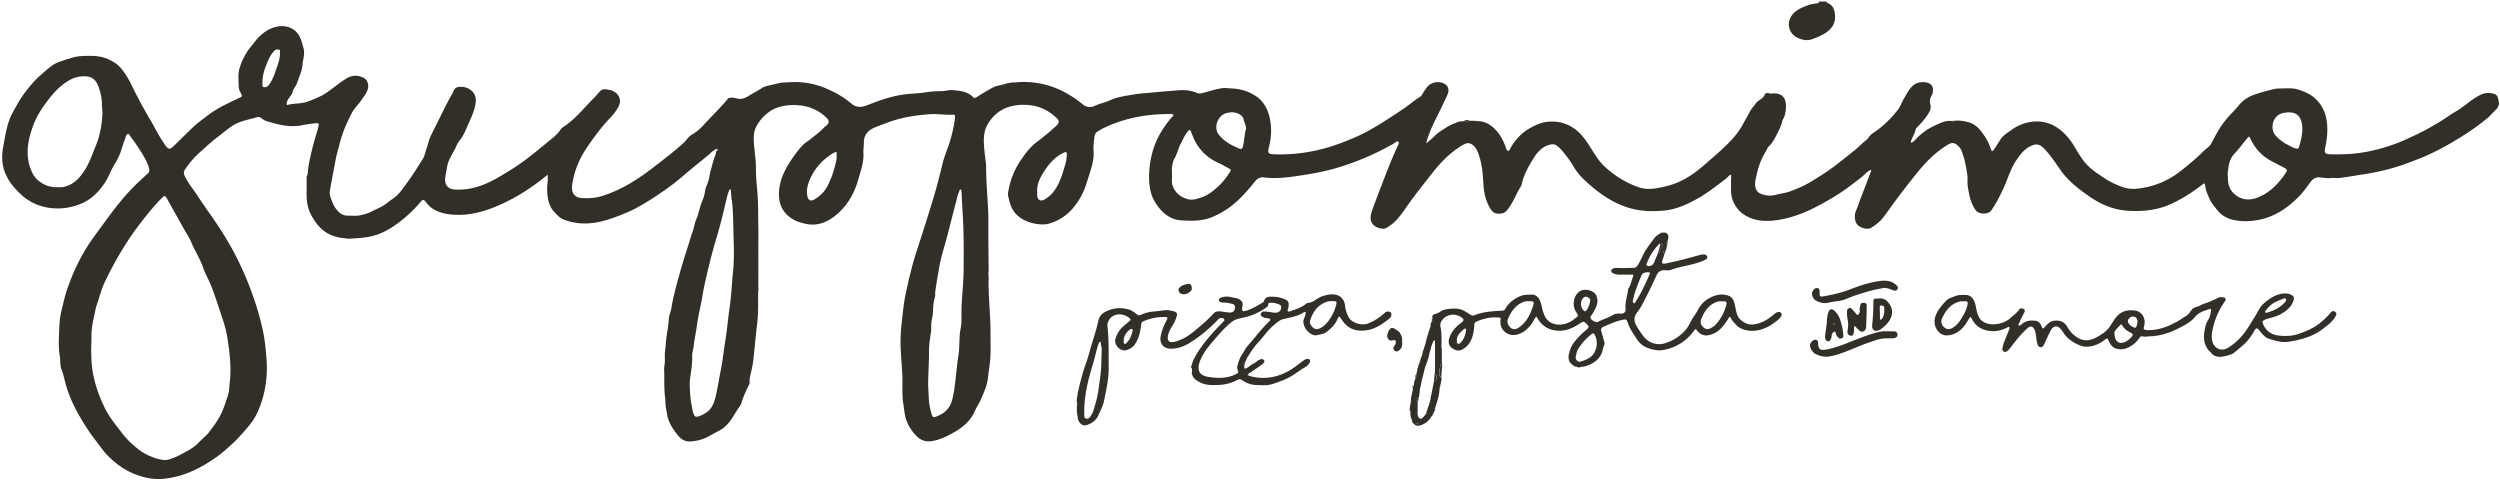
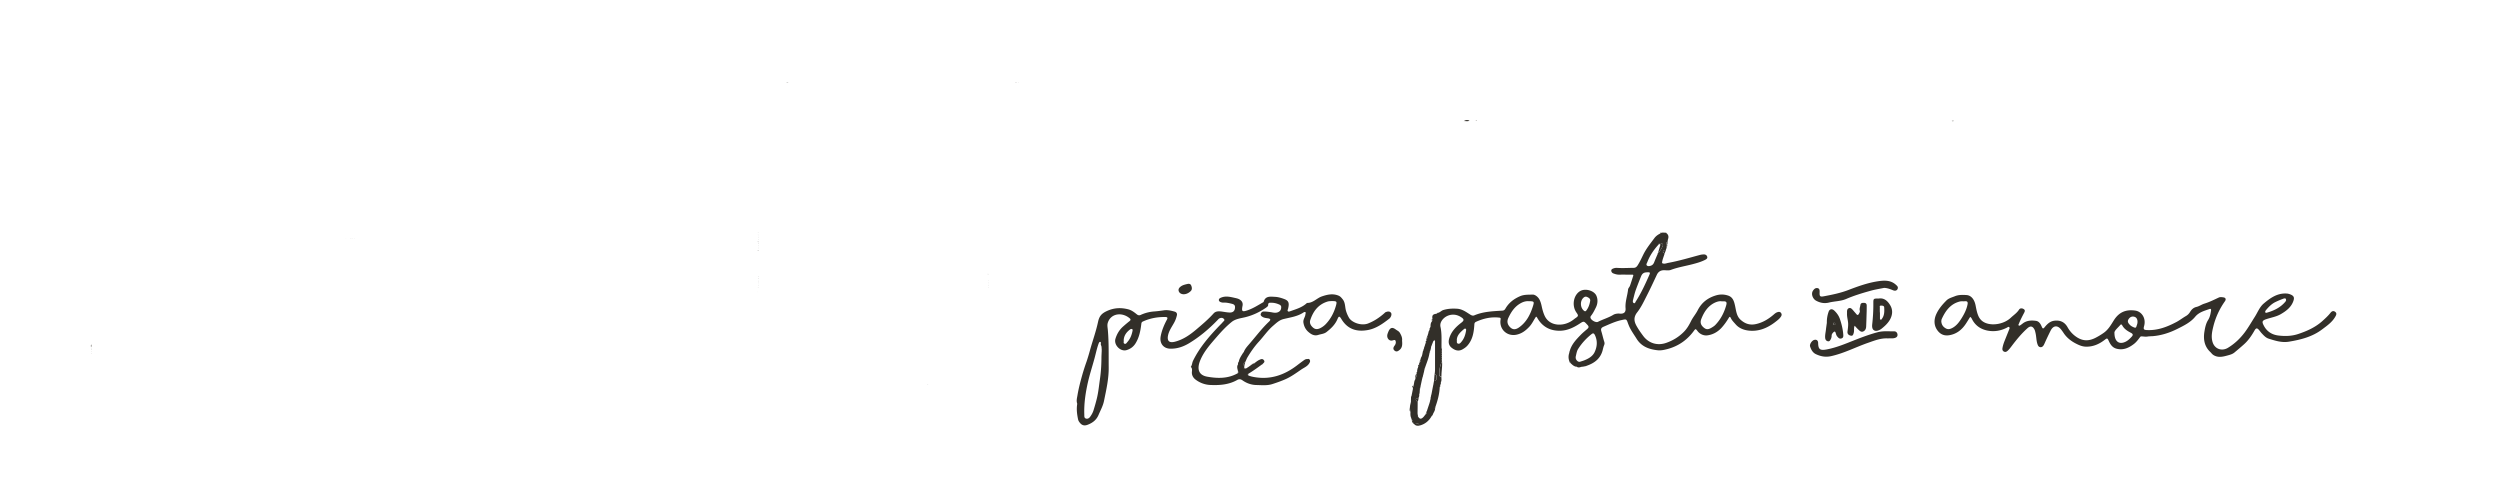
<svg xmlns="http://www.w3.org/2000/svg" width="419" height="81" fill="none">
-   <path fill="#322F29" d="M306.08.27c.05.12.14.2.26.24.93.39 1.14 1.19 1.21 2.07.11 1.34-.56 2.27-1.62 2.96-.66.43-1.39.71-2.13 1-.95.37-1.86.12-2.58-.23-1.45-.71-1.94-2.59-.72-3.97.72-.8 1.65-1.13 2.57-1.48.46-.18 1.01-.22 1.51-.31.19-.03.29-.1.29-.29h1.19l.02.01zm21.391 19.98c.81-.11 1.63.02 2.38.21.83.22 1.59.76 2.14 1.49.66.86 1.269 1.75 1.59 2.81.06.2.17.39.26.58.22-.05.3-.21.4-.36.36-.55.71-1.1 1.07-1.65.48-.72 1.23-1.13 1.91-1.62.88-.64 1.91-1.05 2.96-1.25.97-.18 2.01-.14 3 .17.76.23 1.44.61 2.06 1.09.99.78 1.79 1.75 2.42 2.82.48.81.96 1.61 1.52 2.37.96 1.3 2.29 2.13 3.6 3 .48.32.98.6 1.5.84.64.29 1.28.57 1.97.75 1.06.28 2.12.13 3.16-.06 2.25-.42 4.25-1.36 6.06-2.77 1.37-1.07 2.7-2.19 3.93-3.42.39-.38.9-.64 1.169-1.14.351-.64.691-1.29 1.041-1.92.39-.69.83-1.33 1.32-1.96.69-.89 1.53-1.63 2.23-2.5a5.627 5.627 0 0 1 2.54-1.82c1.119-.41 2.27-.7 3.42-.98.45-.11.97-.1 1.46-.11.85-.02 1.75-.07 2.53.17 1.03.32 2.07.75 2.91 1.52 1.34 1.23 1.91 2.77 2.02 4.53.07 1.21-.05 2.4-.31 3.58-.23 1.04-.08 1.22.98 1.24 1.59.03 3.17-.01 4.76-.23 2.37-.33 4.64-.98 6.849-1.86.671-.27 1.34-.6 2-.9.81-.37 1.611-.76 2.391-1.19 1.079-.6 2.16-1.2 3.19-1.91.56-.39 1.16-.78 1.77-1.13.73-.42 1.4-.96 2.08-1.48.7-.53 1.43-1.03 2.23-1.37.69-.3 1.47-.26 2.17 0 .51.19.54.81.64 1.27.12.55-.13 1.02-.56 1.41-.46.42-.84.92-1.33 1.32-1.32 1.08-2.7 2.07-4.14 2.98-2.39 1.51-4.86 2.87-7.5 3.9-.83.32-1.67.64-2.51.94-2.06.72-4.18 1.21-6.34 1.56-1.41.23-2.82.46-4.24.65-.5.07-1.01-.04-1.51.02-.63.08-1.24-.06-1.86-.11-.75-.07-1.24.31-1.63.86-.6.84-1.21 1.68-1.93 2.4-1.9 1.91-4.081 3.39-6.801 3.88-1.42.26-2.879.29-4.269-.05-1-.24-1.94-.81-2.62-1.68-.45-.57-.921-1.13-1.22-1.79-.33-.72-.641-1.45-.75-2.25-.02-.12-.07-.29-.16-.34-.11-.06-.19.1-.29.17-1.81 1.37-3.691 2.62-5.811 3.48-1.85.75-3.749.98-5.719.95-1.03-.02-2.05-.11-3.031-.36a12.27 12.27 0 0 1-2.779-1.09c-1.03-.54-1.97-1.21-2.89-1.9-1.11-.83-2.15-1.74-3.03-2.81-.45-.55-.84-1.15-1.25-1.74-.69-.98-1.39-1.96-2.28-2.79-.52-.48-1.04-.56-1.69-.32-1.25.46-1.98 1.44-2.7 2.49-1.05 1.54-1.49 3.32-2.28 4.97-.56 1.19-1.16 2.35-1.92 3.44-.51.72-2.1.74-2.65-.05-.83-1.19-1.06-2.5-1.29-3.85-.12-.69 0-1.4-.1-2.08-.16-1.13-.35-2.27-.73-3.36-.16-.48-.301-.95-.661-1.32-.79-.79-1.149-.78-2.039-.23-2.16 1.33-3.84 3.17-5.41 5.14a148.53 148.53 0 0 0-3.42 4.46c-.601.81-1.18 1.64-1.79 2.45-.55.73-1.27 1.27-2.04 1.76-.74.47-2.28-.08-2.59-.94-.26-.74-.19-1.39.09-2.05.38-.88.65-1.79 1-2.67.48-1.2.93-2.41 1.39-3.61.05-.13.07-.27.12-.46-.6.22-.97.67-1.39 1.04-.63.55-1.31 1.02-1.97 1.53-1.93 1.48-4.02 2.71-6.19 3.81-1.86.94-3.82 1.66-5.86 2.01-2.07.35-4.161.33-6.031-.93-.71-.48-1.179-1.11-1.579-1.87-.57-1.1-.5-2.26-.49-3.42 0-.44.05-.87 0-1.35-.4.13-.58.5-.87.71-1.55 1.17-3.07 2.38-4.77 3.33-1.77.98-3.61 1.82-5.64 2-1.63.15-3.271.13-4.89-.22-1.53-.33-2.94-.93-4.28-1.73-1.17-.69-2.25-1.52-3.27-2.41-1.01-.88-1.97-1.82-2.66-3.01-.56-.97-1.26-1.87-1.98-2.74-.23-.28-.51-.51-.79-.74-.33-.27-.68-.32-1.11-.22-1.28.28-2.1 1.13-2.76 2.18-.89 1.4-1.7 2.84-2.07 4.49-.07.31-.29.59-.45.87-.55 1-.99 2.06-1.65 3-.33.47-.67.95-1.33 1.02-1.05.11-1.51-.12-2.11-1.34-.53-1.06-.78-2.23-.86-3.43-.11-1.84-.22-3.67-.91-5.42-.18-.46-.401-.89-.781-1.22-.6-.51-1.099-.47-1.769-.08-2.08 1.21-3.72 2.91-5.17 4.77-1.3 1.67-2.64 3.32-3.87 5.05-.71.99-1.37 2.02-2.22 2.9-.44.45-.95.81-1.49 1.14-.22.13-.45.2-.7.17-1.41-.13-2.3-1.04-1.92-2.47.2-.75.48-1.47.75-2.19.61-1.61 1.22-3.22 1.85-4.82a78.2 78.2 0 0 1 1.83-4.34c.11-.24.33-.57.13-.76-.22-.2-.461.12-.66.24-3.021 1.76-6.21 3.11-9.55 4.12-2.26.68-4.58 1.07-6.9 1.41-1.79.26-3.61.45-5.431.21-.679-.09-1.139.24-1.529.73-.95 1.2-1.96 2.35-3.09 3.37-1.15 1.04-2.441 1.85-3.87 2.48-1.75.77-3.571.74-5.38.62-1.75-.12-3.05-1.14-4.04-2.56-.45-.64-.81-1.31-1.01-2.07-.34-1.29-.37-2.61-.26-3.92.17-1.95.65-3.82 1.57-5.57a16.78 16.78 0 0 1 2.22-3.2c.09-.11.28-.21.21-.37-.07-.16-.27-.12-.42-.12-4.03-.05-7.89.66-11.51 2.47-.24.12-.46.29-.7.42-.6.31-.58.89-.64 1.42-.07.61-.14 1.24-.09 1.85.11 1.47-.35 2.82-.78 4.18-.34 1.07-.64 2.14-1.16 3.14-1.19 2.32-2.88 4.09-5.47 4.86-.66.2-1.34.18-2 .09-.83-.11-1.67-.36-2.38-.75-.81-.45-1.52-1.12-1.94-2.01-.3-.64-.44-1.32-.6-2-.07-.3.02-.62.08-.94.34-1.74.96-3.36 1.94-4.83.79-1.18 1.61-2.33 2.79-3.21 1.15-.86 2.26-1.79 3.32-2.77.44-.41.49-.79.05-1.22-1.26-1.22-2.74-1.99-4.52-2.19-1.26-.14-2.49-.05-3.68.34-1.46.49-2.54 1.46-3.35 2.77-.52.85-.68 1.75-.69 2.74-.01 1.26.18 2.48.33 3.72.03.23.06.45.05.68 0 2.44.22 4.86.34 7.29.08 1.57.02 3.14.04 4.71.01 1.75.03 3.51.05 5.26 0 .24-.03.48-.04.73v.17c.03.33.07.66.02.99-.02.02-.02.05 0 .07v.3c-.03.02-.03.05 0 .07 0 .1 0 .19.01.29l-.02.02c0 .02.02.04.02.06v.28s-.03.02-.02.02c0 .02.02.04.03.06.01.47.02.94.04 1.42.08 1.55.18 3.1.25 4.65.03.64.01 1.28.02 1.92 0 1.16.04 2.32-.01 3.48-.04.92-.18 1.83-.31 2.75-.09.64-.13 1.29-.3 1.92-.24.92-.65 1.77-1.01 2.64-.28.66-.71 1.25-.99 1.9-.93 2.14-2.75 3.25-4.72 4.22-.85.42-1.71.74-2.68.85-1.2.14-2.01-.4-2.73-1.24-.68-.8-1.21-1.69-1.48-2.7-.2-.75-.25-1.53-.38-2.3-.25-1.5-.11-3.02-.16-4.53-.07-2.1-.34-4.18-.31-6.28.02-1.24.15-2.46.29-3.68.15-1.29.28-2.59.55-3.86.51-2.39 1.05-4.78 1.81-7.11 1.02-3.15 2.03-6.29 2.98-9.46.54-1.8.98-3.63 1.43-5.45.32-1.26.86-2.47 1.24-3.72.39-1.31.71-2.64.83-4.01.02-.27-.01-.4-.32-.39-1.3.07-2.59-.17-3.89-.08-2.12.15-4.2.45-6.23 1.1-.93.3-1.83.67-2.74 1.01-1.28.49-2.12 1.24-2.1 2.74 0 .52-.1 1.05-.07 1.58.1 1.61-.46 3.09-.89 4.59-.61 2.13-1.65 4.03-3.29 5.52-1.53 1.4-3.32 2.31-5.51 1.83-.83-.18-1.66-.43-2.38-.92-1.72-1.15-2.25-2.81-2.05-4.8.23-2.22 1.32-4.04 2.59-5.79.42-.58.85-1.15 1.35-1.66.41-.42.93-.72 1.39-1.09.75-.6 1.54-1.16 2.19-1.88.1-.11.22-.19.34-.28.52-.42.57-.88.1-1.33-1.26-1.22-2.75-1.91-4.51-2.1a9.21 9.21 0 0 0-3.47.28c-.62.17-1.18.47-1.7.84-.96.68-1.69 1.57-2.21 2.63-.28.57-.33 1.16-.33 1.78 0 .91.11 1.8.21 2.7.08.7.16 1.42.15 2.13 0 1.25.09 2.49.21 3.73.13 1.38.17 2.76.17 4.14 0 1.04.03 2.07.04 3.11l-.02.02c0 .02.01.04.02.05v.29l-.02.02c0 .02.01.04.02.05v.29l-.02.02c0 .02.01.04.02.06v.28l-.02.02c0 .02.02.04.02.06v.28c-.07.06-.07.12 0 .17v.19l-.03.02c0 .02.02.04.02.06v.28s-.03.02-.02.02c0 .02.02.04.02.06v.28s-.03.02-.02.02c0 .02.02.04.02.06v.28c-.07.06-.07.12 0 .17v4.21l-.03.02c0 .02.02.04.03.06v.28l-.03.02c0 .02.01.04.02.06v.28s-.02.02-.02.03c0 .02.02.04.03.06l.02.02v.04l-.03.22-.02.02c0 .02.01.04.02.06v.29l-.02.02c0 .02.01.04.02.06v.29l-.02.02c0 .02.01.04.02.06.03.22.04.44-.01.66 0 .05-.01.09-.02.14-.01 1.69.05 3.38-.14 5.06-.18 1.58-.35 3.17-.5 4.76-.11 1.15-.23 2.3-.51 3.44-.14.58-.32 1.18-.27 1.82.02.31-.25.65-.39.98-.36.83-.75 1.64-.99 2.52-.08.28-.28.52-.44.76-.64.93-1.15 1.97-1.92 2.8-.4.44-.9.83-1.43 1.1-.62.32-1.23.66-1.84.99-.89.47-1.84.7-2.82.78-.91.07-1.61-.29-2.19-1.02-.72-.9-1.36-1.83-1.69-2.94-.14-.48-.18-1-.29-1.5-.15-.67-.09-1.35-.18-2.02-.19-1.46-.09-2.95-.15-4.42-.03-.54.11-1.03.12-1.55.01-.56-.04-1.13.03-1.69.14-1.11.18-2.23.39-3.34.14-.71.18-1.46.26-2.19.07-.63.36-1.23.45-1.86.15-1.05.42-2.07.67-3.09.19-.79.43-1.58.64-2.36.38-1.41.81-2.8 1.26-4.18.32-.99.59-2 .95-2.98.25-.69.32-1.42.61-2.08.42-.97.56-2.02.98-3 .24-.56.42-1.15.5-1.77.05-.4.22-.8.38-1.18.33-.78.37-1.63.61-2.43.25-.83.41-1.7.79-2.5.1-.2-.04-.48.23-.64.05-.03.11-.16.04-.25-.1-.12-.19 0-.28.04-.49.21-.83.63-1.22.95-1.45 1.19-2.91 2.36-4.33 3.58-1.7 1.46-3.53 2.73-5.41 3.92-1.3.82-2.62 1.6-4.05 2.19-1.61.66-3.22 1.29-4.96 1.6-1.94.35-3.79.19-5.6-.52-.54-.21-.95-.71-1.38-1.13-.79-.78-1.1-1.79-1.22-2.83-.09-.7-.1-1.44 0-2.16.06-.43.05-.87.02-1.36-2.89 2.38-5.96 4.32-9.4 5.62-1.86.71-3.81 1.16-5.82 1.11-1.41-.03-2.8-.25-4.03-1.02-.47-.3-.84-.69-1.18-1.14-.32-.43-.51-.43-.85-.03-1.2 1.42-2.55 2.68-4.06 3.76-1.42 1.03-2.97 1.83-4.73 2.13-.72.12-1.45.21-2.18.24h-.07l-.39.03c-.03-.02-.05-.02-.07.01h-.28c-.22.03-.44.04-.66-.02-.04 0-.08-.01-.12-.02-1.33-.09-2.57-.42-3.65-1.24-.86-.65-1.46-1.48-2-2.4-.76-1.29-.95-2.67-.92-4.12.02-.82.01-1.64 0-2.46 0-.25.18-.41.19-.64.09-1.47.47-2.88.8-4.31.28-1.22.72-2.39 1-3.6.1-.42.03-.58-.4-.53-.82.09-1.64.19-2.46.37-.38.08-.85.1-1.28.12-1.56.06-3-.4-4.46-.79-.35-.09-.67-.32-.96-.54-.25-.19-.51-.23-.77-.15-1.43.42-2.93.64-4.2 1.5-.87.59-1.66 1.29-2.5 1.91-.65.49-1.25 1.03-1.85 1.57-.94.85-1.92 1.67-2.69 2.69-.29.39-.6.76-.85 1.18-.18.3-.17.58-.03.9.58 1.29 1.51 2.35 2.27 3.53 1.15 1.79 2.44 3.48 3.6 5.27 1.28 1.98 2.45 4.01 3.45 6.14a54.19 54.19 0 0 1 3.27 8.81c.45 1.65.81 3.33.98 5.04.16 1.56.31 3.11.2 4.68-.08 1.07-.22 2.14-.48 3.18-.29 1.14-.66 2.25-1.18 3.31-.55 1.13-1.33 2.06-2.15 2.99-.63.7-1.25 1.4-1.95 2.03-.8.73-1.6 1.47-2.49 2.11-2.65 1.9-5.48 3.35-8.78 3.73-1.93.23-3.74-.17-5.48-.93-1.52-.66-2.83-1.65-3.99-2.79-.86-.85-1.54-1.89-2.29-2.85-1.11-1.44-2.07-2.99-2.94-4.57-.83-1.51-1.51-3.1-1.97-4.77-.22-.8-.37-1.63-.69-2.41-.21-.53-.19-1.17-.22-1.76-.01-.23-.06-.44-.09-.66-.2-1.31-.13-2.64-.08-3.95.04-1.15.1-2.33.38-3.43.33-1.3.59-2.62 1.06-3.89.4-1.09.8-2.17 1.29-3.22.9-1.9 1.93-3.73 3.19-5.42 2.06-2.78 4-5.65 6.44-8.13.81-.83 1.67-1.61 2.53-2.39.27-.24.25-.5.19-.78-.21-.97-.74-1.8-1.23-2.63-.61-1.02-1.31-1.98-2.01-2.93-.08-.11-.09-.33-.31-.26-.16.05-.26.19-.32.35-.27.78-.56 1.55-.79 2.33-.29.98-.8 1.85-1.31 2.72-.52.88-.84 1.86-1.41 2.72-1.02 1.55-2.26 2.82-4 3.56-3.3 1.39-7.26 1.02-9.96-1.42-1.05-.95-1.98-2.01-2.59-3.28-.75-1.56-.83-3.19-.51-4.89.25-1.33.44-2.67.85-3.95.17-.53.37-1.07.65-1.57.33-.62.67-1.24 1.02-1.84.35-.62.77-1.21 1.2-1.78.73-.97 1.5-1.9 2.42-2.7.74-.65 1.46-1.34 2.28-1.87.6-.39 1.34-.57 2.03-.83.24-.09.5-.12.74-.21 1.07-.41 2.2-.43 3.32-.43 1.07 0 2.14.13 3.11.57.77.36 1.51.8 2.09 1.49.69.81 1.23 1.7 1.69 2.64.97 2 2.01 3.96 3.15 5.87.9 1.52 1.65 3.13 2.71 4.55.39.52.68.58 1.16.13 1.13-1.08 2.22-2.19 3.35-3.26.81-.77 1.73-1.42 2.62-2.1 1.49-1.14 3.18-1.89 4.84-2.69.03-.01.05-.04.07-.05.82-.33.83-.34.4-1.11-.25-.45-.25-.92-.26-1.4-.02-.86-.1-1.73.16-2.57.41-1.33 1.02-2.55 1.92-3.63.45-.53.83-1.11 1.33-1.61.91-.9 1.95-1.56 3.23-1.76 1.28-.21 2.63.21 3.4 1.38.47.71.61 1.5.84 2.28.26.92-.08 1.77-.15 2.66-.09 1.11-.57 2.12-.93 3.15-.17.5-.6.94-.73 1.46-.19.73-.9 1.16-1.01 1.93-.03.24 0 .34.22.28 1.08-.29 2.24-.16 3.29-.55 1.14-.42 2.26-.85 3.28-1.56 1.08-.76 2.1-1.61 3.21-2.31.92-.57 1.98-.63 2.98-.06.54.31.81 1.06.63 1.78-.2.78-.74 1.38-1.18 2.03-.47.69-1.1 1.24-1.49 2-.86 1.65-1.61 3.34-2.06 5.15-.23.93-.52 1.85-.69 2.79-.31 1.72-.67 3.42-.95 5.14-.11.65.16 1.25.4 1.87.28.7.65 1.28 1.2 1.77.41.36.88.53 1.43.52.6-.01 1.22.07 1.8-.02.81-.13 1.6-.35 2.35-.76.54-.29 1.12-.52 1.67-.83.58-.33 1.03-.79 1.58-1.14 1.15-.73 1.83-1.85 2.61-2.9.9-1.2 1.65-2.49 2.47-3.74.38-.58.49-1.29.72-1.94.24-.67.36-1.38.68-2.03l1.62-3.27c.63-1.29 1.28-2.58 2-3.83.02-.04.05-.08.06-.12.19-.5.41-.95 1.06-1 .71-.06 1.33.08 1.9.49 1.01.71 1.01 1.73.78 2.75-.29 1.31-.93 2.51-1.46 3.74-.24.57-.51 1.15-.86 1.64-.29.41-.61.79-.8 1.25-.46 1.16-1.31 2.14-1.54 3.4-.11.61-.23 1.23-.33 1.84-.03.21-.03.43-.02.64.07.8.57 1.37 1.5 1.44 2.85.22 5.33-.79 7.7-2.19 1.43-.85 2.85-1.72 4.18-2.71 1.34-1 2.63-2.09 3.93-3.15.74-.61 1.52-1.18 2.05-2.01.12-.19.31-.34.5-.46 1.98-1.26 3.38-3.14 5.02-4.75.39-.38.72-.82 1.1-1.21.45-.47 1.04-.29 1.56-.21.28.04.58.18.86.35.8.48 1.12 1.42.74 2.27-.46 1.04-1.27 1.83-2.02 2.65-1.25 1.39-2.34 2.9-3.38 4.43-1.25 1.84-2.11 3.89-2.44 6.13-.15.99.07 1.71.76 2.09.25.14.52.2.79.21 1.21.07 2.41 0 3.58-.38 1.65-.54 3.21-1.28 4.69-2.15 1.73-1.03 3.33-2.25 4.92-3.49 1.32-1.03 2.63-2.05 3.87-3.17.51-.46.83-1.1 1.45-1.45.83-.46 1.51-1.1 2.13-1.79 1.28-1.4 2.66-2.71 3.86-4.17.13-.16.28-.2.47-.22.34-.04.69.03.99.11.83.25 1.51-.07 2.15-.46.7-.44 1.44-.81 2.14-1.27.55-.36 1.23-.42 1.87-.58.74-.19 1.47-.4 2.25-.35l.35-.03c1.53-.11 3.05.01 4.53.42 1.11.3 2.15.76 3.18 1.28 1.05.53 1.98 1.19 2.86 1.91 1.04.84 1.99.47 3.01.07 1.76-.68 3.52-1.29 5.41-1.59 1.38-.22 2.77-.2 4.13-.43.9-.15 1.8-.16 2.71-.19.56-.02 1.11-.22 1.67-.16 1.22.12 2.46.21 3.4 1.17.18.18.35.18.59.02.91-.57 1.82-1.14 2.77-1.64.61-.32 1.33-.36 1.98-.57.59-.19 1.18-.28 1.79-.27.08 0 .159-.02.24-.02.07 0 .15-.02.22-.03h.08c1.72-.1 3.4.1 5.05.6 1.42.42 2.72 1.08 3.96 1.87.58.37 1.14.77 1.66 1.22.65.55 1.36.63 2.11.27.77-.37 1.63-.51 2.4-.87 1.34-.63 2.8-.79 4.22-1.04.79-.14 1.59-.17 2.39-.25 1.62-.17 3.24-.28 4.86-.42 1.1-.09 2.14-.01 3.16.41.32.14.64.14.98.05 1.09-.29 2.18-.65 3.29-.82.47-.07 1.02.02 1.53.04 1.49.06 2.88.46 4.13 1.29 1.35.9 2.019 2.25 2.34 3.75.34 1.6.25 3.22-.16 4.81 0 .03-.02.06-.03.09-.18.9-.06 1.06.85 1.1 2.81.1 5.56-.21 8.29-.93 1.91-.51 3.74-1.22 5.53-2 1.59-.69 3.09-1.58 4.56-2.51 1.2-.75 2.39-1.53 3.56-2.33.84-.58 1.6-1.27 2.48-1.8.43-.26.58-.76.87-1.14.19-.25.35-.52.58-.75.74-.74 1.979-.78 2.709-.37.79.45.821 1.19.521 1.85a100.3 100.3 0 0 1-1.58 3.31c-.67 1.33-1.33 2.68-1.79 4.11-.04.13-.09.26-.13.39-.02.07-.011.15-.021.32.5-.44.981-.79 1.381-1.22.58-.62 1.33-1.01 2.02-1.47.58-.39 1.25-.6 1.89-.88.3-.13.67-.09 1-.13.31-.03.64.08.95-.07.35.02.71-.04 1.06.06h.21c1.22-.02 2.179.55 3 1.37.789.79 1.31 1.76 1.7 2.79.12.31.2.79.47.82.27.03.39-.46.56-.73.75-1.21 1.67-2.22 2.91-2.96.87-.51 1.79-.96 2.75-1.12a6.78 6.78 0 0 1 2.65.07c2.16.51 3.54 1.98 4.66 3.73.83 1.28 1.55 2.63 2.69 3.68 1.65 1.51 3.52 2.68 5.63 3.42 1.53.54 3.07.21 4.58-.14 2.33-.54 4.32-1.76 6.11-3.29 1.47-1.26 2.95-2.52 4.33-3.89.97-.96 1.84-2.01 2.48-3.21.4-.76.87-1.49 1.25-2.27.2-.41.62-.75.87-1.17.21-.34.52-.53.83-.74.26-.18.5-.37.65-.68.13-.28.34-.5.77-.35.27.1.61.02.91.02 1.2 0 1.909.73 1.939 1.92.02.63-.039 1.25-.219 1.83-.1.33-.34.66-.42 1-.16.64-.43 1.26-.72 1.82-.421.79-.8 1.65-1.49 2.29-.27.25-.37.64-.57.96-.75 1.21-1.22 2.54-1.51 3.92-.15.69-.37 1.4-.14 2.14.15.46.4.77.86.95.87.34 1.7.4 2.64.14.72-.2 1.5-.26 2.22-.53 1.14-.43 2.28-.88 3.33-1.51 1.55-.93 3.08-1.89 4.51-3 1.07-.83 2.13-1.66 3.17-2.51.68-.56 1.27-1.21 1.98-1.74.019-.02.05-.04.07-.06.43-.83 1.27-1.17 1.95-1.72 1.15-.94 2.21-1.98 3.11-3.17.46-.6.67-1.31 1.05-1.93.51-.82.89-1.75 1.77-2.33.74-.49 2.29-.51 2.82.17.28.35.28.88.16 1.35-.04.14-.09.29-.17.42-.28.46-.34.92-.19 1.47.21.75-.22 1.36-.63 1.95-.48.68-1.03 1.29-1.61 1.88-.11.11-.21.22-.24.38-.09.52-.37.96-.57 1.43-.1.23-.24.46-.19.76.39-.12.62-.43.88-.69.78-.8 1.64-1.46 2.64-1.97.58-.3 1.18-.57 1.77-.8.48-.18 1.04-.24 1.58-.19.12.08.24.08.35 0l-.04-.03zM155.541 64.4s-.03.02-.02.03c0 .02.02.04.03.06l.12 2.33c.04.89.22 1.75.47 2.59.16.54.3.58.81.39.65-.24 1.24-.58 1.73-1.09.73-.77.95-1.74 1.13-2.73.4-2.14.48-4.33.83-6.48.24-1.47.06-2.96.36-4.43.22-1.09.12-2.21.15-3.32.06-2.16.33-4.31.35-6.47.03-2.88.04-5.75-.11-8.62-.07-1.36-.16-2.73-.22-4.09 0-.15 0-.31-.03-.45-.02-.12.02-.32-.14-.35-.19-.03-.18.17-.23.29-.29.62-.41 1.31-.58 1.96-.52 1.92-.99 3.85-1.5 5.78-.42 1.61-.96 3.19-1.25 4.85-.24 1.37-.47 2.73-.68 4.1-.05.34.02.69-.06 1-.15.56-.26 1.11-.3 1.68-.03.41-.02.83-.07 1.23-.05.39-.13.79-.2 1.19-.11.59-.01 1.19-.1 1.77-.16 1.08-.33 2.18-.33 3.26 0 1.84-.12 3.68-.15 5.52h-.01zm-140.28-6.18c.04.06.04.13 0 .19 0 .07 0 .14.01.2v.21c-.02.03-.02.05 0 .07 0 .1.01.19.02.29 0 0-.03.02-.02.03 0 .02.02.04.03.06 0 1.11.08 2.22.28 3.31.29 1.55.78 3.05 1.39 4.51.43 1.02.93 2 1.55 2.91.63.94 1.35 1.82 2.04 2.72.77 1 1.68 1.83 2.66 2.6.59.46 1.23.84 1.94 1.13.76.32 1.53.58 2.34.65.57.05 1.08-.18 1.62-.38.68-.25 1.29-.62 1.91-.94.86-.44 1.66-.97 2.34-1.68.54-.56 1.18-1.04 1.65-1.65.64-.85 1.28-1.69 1.8-2.64.61-1.1.96-2.28 1.36-3.45.25-.72.23-1.49.32-2.24.3-2.48 0-4.93-.37-7.37-.17-1.11-.46-2.21-.82-3.29-.61-1.82-1.18-3.65-1.87-5.44-.42-1.09-1.04-2.11-1.41-3.2-.51-1.48-1.38-2.78-1.97-4.21-.34-.83-.87-1.59-1.31-2.38-.93-1.66-1.85-3.33-2.79-4.98-.3-.52-.38-.51-.8-.09-1.31 1.29-2.45 2.72-3.57 4.17-2.36 3.04-4.28 6.33-5.95 9.77-.64 1.31-.98 2.73-1.46 4.1-.16.46-.22.97-.33 1.45-.26 1.15-.51 2.29-.52 3.48 0 .53-.02 1.07-.03 1.6-.11.16-.05.33-.05.49h.01zM9.74 31.37h.69c.09 0 .18-.03.27-.05 1.65-.36 2.68-1.51 3.53-2.85.82-1.28 1.28-2.72 1.85-4.11.69-1.67.98-3.4 1.08-5.18.03-.53-.07-1.06-.07-1.58a8.817 8.817 0 0 0-.69-3.33c-.29-.69-.81-1.29-1.58-1.42-.95-.16-1.92-.03-2.79.39-1.46.7-2.61 1.83-3.6 3.06-1.17 1.46-2.24 2.99-2.89 4.8-.36 1.02-.69 2.06-.82 3.11-.17 1.37-.1 2.77.42 4.1.26.67.58 1.33 1.12 1.81.96.84 2.08 1.33 3.48 1.25zm112.87 2.07c-.04-.51-.08-1.02-.11-1.54 0-.08 0-.15-.12-.16-.09 0-.13.03-.16.12-.08.26-.21.51-.27.77-.42 1.69-.81 3.4-1.26 5.09-.52 1.94-1.14 3.86-1.62 5.81-.5 2.02-1.01 4.05-1.35 6.11-.27 1.65-.71 3.27-.92 4.93-.15 1.15-.42 2.28-.54 3.43-.06.55-.27 1.1-.25 1.64.04 1.23-.15 2.42-.33 3.62-.14.89-.07 1.79-.02 2.67.04.66.12 1.34.26 1.99.12.55.12 1.13.43 1.65.13.21.26.32.48.27.52-.11.99-.35 1.44-.63 1.04-.64 1.42-1.68 1.68-2.78.34-1.46.56-2.95.86-4.42.34-1.69.5-3.41.78-5.1.29-1.74.42-3.51.68-5.26.31-2.09.39-4.2.6-6.3.24-2.33.08-4.69.04-7.04-.03-1.63-.06-3.25-.27-4.87h-.03zm73.82-4.02c.02.46-.1 1.04.06 1.57.39 1.26 1.28 2.02 2.54 2.38.83.24 1.58-.05 2.32-.28 1.04-.33 1.88-1.01 2.69-1.72.84-.74 1.5-1.62 2.1-2.55.13-.2.23-.4-.09-.55-.59-.3-1.15-.66-1.76-.93-2-.87-3.43-2.31-4.29-4.3-.15-.35-.26-.71-.42-1.05-.08-.19-.2-.29-.4-.07-.58.65-.92 1.44-1.31 2.2-.41.78-.56 1.66-1.02 2.43-.24.4-.341.9-.411 1.37-.07.46-.009.94-.009 1.51v-.01zm176.97.12c-.05 1.21.23 2.22 1.08 2.97 1.22 1.08 2.65 1.13 4.07.53 2.01-.85 3.43-2.38 4.61-4.17.21-.32.12-.53-.2-.69-.77-.4-1.54-.8-2.31-1.21-1.58-.84-2.71-2.1-3.47-3.7-.21-.45-.24-.47-.56-.08-.71.86-1.37 1.76-2.13 2.57-.62.67-.9 1.44-1 2.29-.06.52-.19 1.05-.11 1.48l.02.01zm10.18-10.71c-.761.04-1.48.13-2.06.74-.79.81-.88 2.27-.14 3.13.81.95 1.89 1.52 2.99 2.05.16.08.35.1.53.15.21.05.35-.03.41-.24.32-1.07.61-2.17.56-3.26-.08-1.58-.71-2.6-2.28-2.57h-.01zm-174.74 2.69c-.05-.58-.3-1.05-.42-1.54-.11-.45-.39-.67-.71-.84-.64-.34-1.3-.39-2.04-.22-1.67.39-2.27 2.49-1.45 3.58.92 1.22 2.22 1.88 3.59 2.44.19.08.42-.04.49-.34.27-1.03.26-2.11.55-3.07l-.01-.01zm-35 10.65v.61c.03.71.57 1.02 1.18.68.63-.36 1.17-.81 1.61-1.4.99-1.32 1.43-2.87 1.89-4.42.17-.58.27-1.18.28-1.8 0-.35-.13-.39-.41-.3-.1.03-.19.09-.29.14-1.52.77-2.5 2.06-3.36 3.45-.59.94-.96 1.96-.91 3.03l.01.01zm-33.61-6.09v-.17c0-.5-.05-.53-.51-.28-.07.04-.13.07-.2.11-1.87 1.17-3.23 2.78-3.98 4.85-.28.76-.39 1.57-.2 2.38.16.63.57.79 1.14.46.94-.55 1.71-1.27 2.21-2.26.48-.97.89-1.97 1.16-3.01.17-.66.4-1.31.38-2.07v-.01zM43.99 13.65v.32c0 .24-.08.54.22.63.27.08.53-.04.74-.24.12-.12.22-.25.31-.39.38-.61.67-1.26.89-1.94.34-1.05.81-2.07.77-3.21 0-.16.11-.43-.1-.48-.23-.06-.52-.11-.74.08-.1.09-.19.2-.28.3-.43.47-.7 1.04-.94 1.61-.45 1.06-.85 2.14-.87 3.32z" />
  <path fill="#322F29" d="M240.521 68.47c0 .4-.29.69-.4 1.06-.02.03-.05.06-.07.09l-.09.09c-.47.85-1.16 1.41-2.11 1.63 0-.31-.15-.39-.44-.32-.13.03-.26.04-.4.06-.09-.04-.15-.1-.17-.2 0-.25-.12-.45-.27-.63-.01-.06-.02-.11-.03-.16-.18-.32-.16-.68-.15-1.03.18-.57.04-1.16.08-1.74 0-.27.01-.55.02-.82.02-.03.05-.06.07-.1.09-.43.17-.86.26-1.29.01-.03 0-.06-.03-.07l-.04-.18c.15-.01.2-.1.17-.24.05-.26.09-.51.14-.77l.06-.09c.02-.03.04-.07.05-.1.01-.05.03-.11.04-.16 0-.03.02-.07.02-.1.18-.23.2-.51.22-.79-.12-.16.06-.27.08-.41 0 0 .02-.02.01-.03 0-.02-.02-.03-.04-.05l.09-.37.06-.09c.01-.09.03-.18.04-.27.16-.03.14-.16.15-.27 0-.09.01-.19.02-.28l.08-.08c.13-.16.22-.33.17-.55-.03-.22.13-.37.19-.55.02-.05.04-.1.05-.16.05-.22.09-.45.14-.67.02-.03.05-.06.07-.09 0-.06.02-.12.02-.18.02-.03.05-.06.07-.09.01-.09.03-.18.04-.28.02-.02.04-.05.05-.07.06-.19.11-.38.17-.57.13-.07.13-.16.04-.27-.04-.1.08-.12.1-.19.07-.06.07-.12 0-.17v-.1c.25-.14.26-.39.25-.64l.02-.19.06-.09c.01-.09.03-.18.04-.28.02-.03.04-.05.06-.08.04-.16.15-.3.12-.47l.06-.09c.01-.03.02-.06.03-.1l.06-.09c.01-.32 0-.65.23-.92.06-.13.2-.25.1-.42-.11-.57.06-.8.64-.86.05-.03.09-.05.14-.08.03-.02.06-.05.09-.07.38-.05.61-.39.97-.49.75-.22 1.49-.26 2.28-.21.91.06 1.55.58 2.25 1.01.2.12.41.2.64.1 1.51-.64 3.11-.69 4.71-.79.26-.02.39-.14.5-.33.57-.98 1.39-1.62 2.44-2.08.71-.31 1.42-.25 2.11-.28.4-.02.93.37 1.18.87.18.36.28.73.36 1.12.11.51.25 1.02.46 1.5.43.99 1.28 1.47 2.26 1.54.94.06 1.87-.25 2.65-.87.08-.06.16-.13.25-.19.55-.36.56-.45.19-.97-.88-1.27-.4-3.15.8-3.67.84-.36 2.18.03 2.55.86.28.64.23 1.34-.09 1.98-.24.48-.47.97-.82 1.4-.07.09-.1.19-.08.3.06.4.89.88 1.25.7.84-.43 1.76-.68 2.58-1.18.24-.15.68-.24 1.06-.2.7.07 1.05-.22.99-.89-.09-1.09.31-2.1.42-3.15.02-.22.24-.41.32-.63.19-.53.35-1.07.53-1.61.1-.29-.1-.25-.27-.25-.7 0-1.41-.01-2.11 0-.35 0-.66-.1-.97-.22a.521.521 0 0 1-.31-.4c-.03-.21.12-.32.26-.38.23-.1.46-.15.75-.13.91.06 1.84 0 2.76-.01.32 0 .52-.2.68-.47.36-.57.64-1.19.94-1.8.5-1 1.2-1.85 1.85-2.73.23-.31.56-.55.92-.73.07-.04.13-.09.2-.13.25-.09.49-.03.74-.03l.12.06c.35.26.43.59.3.99-.06.18-.07.38-.1.57-.11 0-.21.01-.23.15-.01.12.03.2.16.22v.09c-.09.08-.07.18-.07.28.02.19-.07.36-.14.54-.2.02-.42.06-.48.27-.06.2.16.22.29.29-.14.52-.38 1.01-.44 1.55 0 .01-.02.02-.02.03 0 .02.02.04.04.06.36.2.71.01 1.05-.05 1.8-.33 3.55-.86 5.31-1.33.19-.05.39-.07.59-.08.29-.01.52.11.6.39.08.28-.15.41-.35.52-.67.34-1.38.54-2.11.73-1.22.32-2.46.51-3.65.96-.31.12-.7.06-1.05.05-.59-.02-1.02.21-1.28.76-.55 1.17-1.09 2.34-1.68 3.49-.49.96-.95 1.96-1.61 2.8-.66.84-.53 1.56-.09 2.33.32.57.7 1.11 1.09 1.63.93 1.25 2.4 1.68 3.87 1.16 1.14-.4 2.13-1.01 2.97-1.87.5-.51.86-1.13 1.18-1.78.31-.63.79-1.17 1.11-1.8.65-1.28 1.66-2.07 3.02-2.49.71-.22 1.41-.21 2.09.02.81.27 1 .99 1.16 1.73.18.81.24 1.69.9 2.3.73.67 1.56.98 2.61.74 1.17-.26 2.12-.86 3-1.62.18-.16.37-.31.62-.38.23-.07.43-.06.57.14.14.19.13.38 0 .59-.25.4-.62.66-.98.94-1.33 1.02-2.81 1.63-4.5 1.42-.79-.1-1.58-.4-2.14-1.06-.28-.32-.6-.63-.78-1.01-.18-.39-.27-.2-.39 0-.36.59-.75 1.14-1.22 1.65-.65.69-1.48 1.13-2.38 1.23-.55.06-1.2-.19-1.6-.72-.32-.42-.34-.42-.66.02-1.11 1.49-2.55 2.49-4.35 2.98-.53.14-1.1.27-1.61.22-1.44-.15-2.76-.58-3.6-1.94-.45-.73-.97-1.42-1.3-2.22l-.12-.3c-.28-.81-.27-.79-1.13-.6-1.05.23-2.01.69-2.99 1.11-.35.15-.49.35-.37.75.18.58.3 1.17.49 1.75.07.22.07.38-.02.59-.12.29-.18.6-.26.9-.38 1.37-1.37 2.11-2.66 2.55-.06.02-.12.04-.18.07-.06 0-.13.02-.19.02-.09 0-.19-.01-.26.07-.34-.04-.67.28-1.02.01-.02-.04-.05-.05-.09-.01-.44-.06-.71-.37-1.01-.64 0-.11 0-.23-.15-.25a2 2 0 0 1-.06-1.3c.02-.02.02-.05.02-.08s0-.06.01-.09c.08-.05.08-.13.07-.21.29-1.14 1.07-1.96 1.86-2.77.34-.35.72-.66 1.09-.98.25-.22.31-.39.05-.67-.63-.69-.61-.69-1.38-.19-.96.62-1.98 1.11-3.14 1.15-1.66.05-2.97-.6-3.84-2.04-.07-.11-.11-.26-.27-.32-.38.54-.64 1.16-1.1 1.66-.61.66-1.29 1.19-2.21 1.37-1.59.31-2.91-.96-2.63-2.56.03-.2 0-.29-.25-.31-1.35-.15-2.62.14-3.84.69-.23.1-.3.23-.31.48-.08 1.24-.26 2.46-1.11 3.46-.25.3-.55.51-.89.7-.69.38-1.3.13-1.82-.29-.49-.39-.57-.95-.39-1.56.33-1.14 1.12-1.93 2.03-2.63.51-.39.48-.6-.08-.95-1.38-.88-2.88-.15-3.33.85-.13.29-.14.58-.08.84.25 1.18.14 2.36.17 3.55l.06.18v.19c-.08.06-.07.12 0 .18v.19c-.08.06-.08.12 0 .18v.19c-.08.06-.08.12 0 .18v.19c-.08.06-.08.12 0 .18v.19c-.08.06-.08.12 0 .18v.19c-.31.66-.45 1.36-.44 2.09 0 .23.02.47.35.47 0 .28.07.56-.05.84a.09.09 0 0 0-.03.07c0 .13.02.27-.06.38-.02.02-.03.05-.04.07 0 .06-.01.13-.02.19-.02.06-.05.12-.07.18-.05 1.17-.36 2.29-.75 3.38-.08.06-.07.14-.06.23l.03-.02zm-2.77-1.78c-.57.19-.58.25-.15.7 0 .63-.01 1.26-.02 1.9-.01.08-.02.17.05.23 0 .06.01.13.02.19-.01 0-.03.02-.03.03.01.02.03.04.04.06.26.45.51.49.88.12.15-.15.26-.33.4-.49.11-.06.26-.1.11-.27 0-.08 0-.15.07-.21 0-.02.01-.03.02-.05.15-.46.31-.93.46-1.39.08-.06.08-.14.07-.22l.03-.24c.07-.05.07-.12.06-.2l.02-.26c.02-.05.03-.1.05-.16l.03-.21c.08-.06.08-.15.07-.24.1-.53.2-1.06.31-1.59.01 0 .03-.02.03-.02 0-.02-.01-.04-.02-.06l.09-.46c.36 0 .44-.25.43-.52 0-.23.06-.55-.34-.58.1-.49.08-.99.08-1.49v-4.11l-.03-.19c-.02.03-.04.05-.06.08l-.09.03-.1.1c-.11.27-.22.54-.32.82-.02.03-.03.06-.05.09-.03.28-.09.56-.2.82-.09.07-.08.17-.08.27-.13.86-.48 1.65-.75 2.47-.07.05-.08.12-.07.2-.04.18-.08.35-.11.53-.02.05-.03.1-.05.16-.01.07-.03.14-.04.21-.02.05-.04.1-.05.15-.01.07-.03.14-.04.21-.02.06-.05.12-.07.18 0 .03 0 .06-.01.09-.02.05-.04.1-.05.16-.07.34-.15.69-.22 1.03-.01 0-.03.02-.03.02 0 .02.01.04.02.06-.03.12-.05.25-.08.37-.08.07-.07.15-.06.24-.02.22-.03.45-.05.67l-.06.09c0 .19.03.39-.08.57-.01.02-.02.05-.02.07l-.01.04zm40.12-24.26c.2-.08.85-1.15.84-1.36-.01-.22-.17-.26-.33-.31-.21-.06-.35-.01-.4.22-.79.87-1.46 1.82-1.88 2.93-.07.19-.26.43-.08.59.2.17.5.1.74 0 .25-.11.39-.31.49-.57.17-.44.36-.86.54-1.3.08-.04.09-.12.08-.2zm-13.4 18.14c.06.08.13.08.22.07h.11c.04-.02.09-.04.13-.05.22-.07.44-.13.65-.22.69-.28 1.35-.67 1.67-1.34.43-.9.52-1.85.08-2.82-.16-.34-.3-.44-.6-.2-.88.7-1.63 1.52-2.23 2.46-.23.36-.29.8-.39 1.21-.09.38.04.68.36.9v-.01zm-8.28-10.09c-.4-.03-.84.08-1.25.3-1.05.55-1.67 1.48-2.15 2.52-.28.61-.13 1.17.4 1.63.4.34.85.34 1.42-.07 1.24-.88 1.88-2.17 2.32-3.57.24-.77.17-.8-.74-.81zm32.33.01c-.37-.04-.75.07-1.12.24-1.18.57-1.82 1.59-2.27 2.75-.21.55-.08.99.38 1.39.44.38.75.4 1.33.06.22-.13.45-.27.63-.45.9-.93 1.48-2.04 1.83-3.27.17-.58.04-.73-.54-.71h-.27l.03-.01zm-12.44-4.85c-.56 0-.84.18-1.05.7-.31.78-.62 1.55-.9 2.34-.18.53-.3 1.08-.44 1.62-.05.21-.05.43.16.51.19.07.23-.16.3-.27.9-1.4 1.59-2.9 2.26-4.42.2-.45.15-.49-.34-.49l.01.01zm-9.56 4.73c.01-.3-.2-.44-.44-.56-.24-.13-.46-.12-.67.07-.63.54-.59 1.7.09 2.22.12.09.24.1.35-.04.38-.49.58-1.06.67-1.68v-.01zm-22.36 6.58c.05.25-.1.54.2.64.26.09.43-.13.57-.3.48-.56.69-1.24.79-1.95.04-.27-.18-.33-.35-.19-.57.49-1.16.99-1.21 1.79v.01zm-35.331 4.8c.06-.03.12-.06.19-.09.1.07.07-.03.09-.07.19-.13.37-.26.56-.4.03-.02.05-.04.08-.05.06-.04.12-.09.19-.13.03-.02.06-.04.09-.05.03-.01.07-.02.1-.04.08 0 .15-.02.18-.1.24-.19.48-.38.76-.51.27-.12.53-.24.76.06.23.31-.06.45-.22.64l-.1.07c-.75.55-1.5 1.09-2.29 1.57-.12.09-.13.18 0 .27.36.16.75.24 1.14.3 2.61.42 4.88-.37 6.94-1.92.38-.29.76-.58 1.15-.86.18-.13.37-.27.6-.26.16 0 .35-.11.47.14.11.22.03.36-.07.54-.31.55-.91.76-1.38 1.09-.86.59-1.71 1.21-2.68 1.63-.69.3-1.4.55-2.11.78-.88.29-1.79.19-2.68.17-.83-.01-1.64-.28-2.35-.78-.27-.19-.53-.27-.87-.08-1.41.81-2.97.92-4.54.85-.91-.04-1.78-.37-2.5-.93-.29-.23-.55-.59-.58-1.06-.02-.34.15-.74-.18-1.04.23-.3.21-.68.37-1.01 1.11-2.28 2.75-4.15 4.49-5.96.17-.18.35-.34.5-.53.12-.15.41-.28.2-.52-.21-.25-.52-.24-.79-.09-.13.07-.22.21-.33.31-1.43 1.48-2.99 2.79-4.75 3.85-.96.57-1.97.92-3.12.9-1.14-.02-1.85-.88-1.61-2.11.19-.98.57-1.89 1.04-2.76.19-.35.03-.44-.27-.44-1.31-.02-2.58.21-3.77.76-.17.08-.23.19-.25.38-.14 1.16-.35 2.3-1 3.32-.36.56-.87.91-1.48 1.09-1.02.3-2.17-.87-1.86-1.9.24-.8.66-1.51 1.3-2.07.34-.3.69-.6 1.05-.88.2-.16.25-.3.04-.48-1.3-1.1-3.15-.82-3.66.71-.15.44-.03.87 0 1.31.18 2.07.12 4.14.14 6.21.02 1.92-.41 3.77-.79 5.63-.17.83-.59 1.57-.92 2.35-.37.86-1.03 1.34-1.87 1.65-.48.17-.86.09-1.19-.28-.16-.18-.31-.39-.36-.63-.18-.85-.29-1.71-.15-2.58v-.08c-.17-.46-.03-.93.04-1.36.19-1.16.49-2.3.81-3.44.21-.74.45-1.48.71-2.21.2-.59.39-1.22.56-1.84.44-1.61 1.02-3.19 1.37-4.82.19-.9.52-1.37 1.38-1.79 1.23-.6 2.42-.66 3.68-.34.55.14 1.01.49 1.44.84.21.17.42.21.63.11a6.52 6.52 0 0 1 2.27-.59c.55-.04 1.09-.11 1.63-.19.62-.09 1.21.05 1.79.21.31.08.47.31.4.62-.1.43-.24.84-.47 1.25-.37.68-.84 1.31-1.01 2.09-.2.95.17 1.33 1.11 1.1 1.37-.34 2.5-1.12 3.56-2.01 1.03-.87 2.06-1.74 2.96-2.74.37-.41.9-.38 1.41-.31.43.06.87.15 1.3.16.6.01.88-.33.88-.91 0-.42-.31-.5-.59-.57-.45-.11-.9-.21-1.38-.18-.12 0-.24-.02-.36-.06-.2-.06-.39-.18-.38-.4.01-.19.17-.3.38-.38.8-.33 1.58-.11 2.36.06.26.06.53.12.76.27.38.24.56.57.47 1.04-.19.95-.07 1.06.83.76.94-.32 1.76-.85 2.61-1.34.04-.02.09-.05.1-.09.29-1.03 1.16-.86 1.89-.83.52.02 1.05.18 1.54.36.76.28.9.66.66 1.64-.04.15-.15.31-.02.42.13.11.3.02.47-.04.94-.33 1.9-.61 2.66-1.3.02-.02.05-.06.07-.06.99.03 1.61-.78 2.45-1.08.93-.32 1.86-.54 2.83-.14.31.13.49.36.7.62.46.58.36 1.3.56 1.95.12.4.28.77.49 1.13.47.81 2.07 1.41 3.21.96 1.02-.4 1.88-.98 2.69-1.69.08-.07.15-.16.24-.2.31-.12.63-.21.89.09.19.22.05.74-.29 1.01-1.06.82-2.15 1.61-3.5 1.88-1.91.37-3.48-.1-4.52-1.84-.3-.49-.42-.52-.64 0-.39.94-1.09 1.6-1.86 2.2-.39.3-.92.33-1.39.48-.64.2-1.15-.1-1.58-.46-.47-.39-.76-.89-.88-1.56-.11-.59.3-.96.33-1.45 0-.11.12-.24 0-.34-.11-.09-.24-.01-.34.05-1 .67-2.18.81-3.31 1.09-.75.18-1.25.69-1.8 1.16-.9.78-1.56 1.77-2.36 2.64-.73.8-1.35 1.69-1.9 2.61-.14.23-.23.49-.34.74-.4.18-.33.58-.42.9-.03.12.12.19.25.2.09.12.18.12.28 0l-.02.03zm-24.21-3.57c0-.21-.18-.39-.12-.61.04-.14 0-.27-.14-.27-.09 0-.16.11-.21.23-.31.82-.48 1.69-.71 2.53-.37 1.36-.81 2.7-1.12 4.07-.4 1.79-.66 3.58-.59 5.41 0 .24-.02.52.27.61.3.1.54-.07.71-.3.25-.34.46-.72.58-1.13.2-.65.39-1.31.55-1.97.25-1.03.35-2.09.5-3.14.17-1.17.25-2.32.26-3.49 0-.46.03-.91.05-1.37v-.1c0-.07-.01-.15-.02-.22.05-.09.05-.18-.02-.25h.01zm22.83 4.38c.13-.11.12-.23.03-.36-.07-.37-.24-.74 0-1.11 0-.03.02-.05.02-.08l-.02-.19c.12-.02.15-.1.14-.21.1-.54.42-.98.7-1.44.1-.02.13-.08.14-.17.21-.58.65-1.02 1.03-1.47 1.05-1.22 2.02-2.51 3.2-3.63.33-.31.26-.48-.19-.55-.32-.05-.64-.07-.92-.25-.19-.12-.36-.27-.27-.52.08-.22.23-.37.51-.37.49 0 .97.07 1.46.16.37.07.72.09 1.06-.12.3-.18.39-.46.39-.78 0-.29-.24-.4-.47-.49-.37-.15-.75-.24-1.16-.24-.29 0-.57-.06-.56.4 0 .19-.21.32-.37.44-1.04.71-2.16 1.25-3.38 1.56-.82.21-1.71.28-2.39.84-.91.74-1.71 1.6-2.48 2.49-1.03 1.19-2.09 2.36-2.72 3.83-.68 1.58-.28 2.58 1.12 2.83 1.74.31 3.5.35 5.13-.58v.01zm15.81-12.1c-.22.01-.49 0-.76.08-1.57.48-2.42 1.64-2.9 3.11-.17.51.1.96.51 1.29.38.31.79.25 1.2.04.33-.17.62-.38.88-.65.84-.88 1.38-1.92 1.71-3.08.2-.72.15-.78-.64-.79zm-34.93 6.59c.05.19-.1.44.12.55.25.12.38-.14.51-.29.46-.51.7-1.13.84-1.8.02-.11.06-.28-.04-.34-.11-.07-.26-.03-.38.06-.61.46-1.02 1.04-1.05 1.82zm170.461-.71c-.35.47-.69.96-1.16 1.32-.85.65-1.78 1.08-2.91.78-.74-.2-1.06-.78-1.34-1.4-.15-.34-.25-.39-.57-.13-.94.74-1.99 1.23-3.24 1.19-.64-.02-1.19-.28-1.73-.56-.79-.42-1.48-.97-1.98-1.73a9.74 9.74 0 0 0-.37-.52c-.61-.82-1.36-.79-1.82.15-.34.68-.67 1.37-.98 2.07-.05.11-.1.22-.16.33-.14.22-.31.39-.6.34-.26-.05-.36-.24-.44-.47-.22-.62-.19-1.28-.34-1.91-.05-.19-.08-.39-.17-.56-.3-.59-.69-.67-1.18-.23-.99.89-1.83 1.91-2.63 2.97-.21.28-.42.56-.68.8-.18.16-.37.27-.62.15-.25-.12-.3-.34-.26-.58.06-.38.18-.76.32-1.12.27-.68.55-1.37.82-2.05.05-.12.11-.28-.04-.37-.12-.08-.23.04-.33.09-.95.5-1.98.7-3.02.55-1.19-.17-2.18-.74-2.79-1.84-.09-.17-.16-.37-.37-.5-.26.41-.5.82-.77 1.22-.66.97-1.53 1.65-2.72 1.85-.76.13-1.4-.08-1.9-.68-.71-.86-.74-1.91-.26-2.92.41-.86 1.01-1.56 1.67-2.22.38-.38.92-.51 1.41-.71.63-.26 1.29-.24 1.94-.2.78.04 1.34.72 1.54 1.75.11.57.21 1.13.43 1.67.24.59.64 1.02 1.25 1.26 1.3.52 3.17.12 4.21-.87.48-.45 1.04-.81 1.4-1.38.16-.25.51-.25.78-.07.28.18.17.41.05.64-.31.59-.62 1.19-.87 1.81-.04.1-.12.2-.03.28.09.08.2.03.29-.04.11-.08.23-.16.33-.24.67-.55 1.46-.6 2.26-.49.54.07.8.54.99.99.15.35.25.37.48.08.43-.53.9-1 1.64-1.09.97-.12 1.71.23 2.19 1.07.42.75.97 1.34 1.72 1.79.99.58 1.94.53 2.95.02.51-.26.99-.55 1.45-.88.74-.54 1.18-1.32 1.65-2.07.88-1.39 2.04-1.84 3.57-1.63 1.09.15 1.87 1.28 1.5 2.6-.15.53-.05.65.5.67 1.81.08 3.41-.55 4.97-1.38.53-.29 1-.66 1.52-.96.28-.16.53-.39.71-.69.25-.41.56-.73 1.08-.85.47-.11.88-.42 1.35-.56.84-.26 1.61-.65 2.4-1.02.22-.1.52-.06.77-.02.37.05.47.32.26.63-.92 1.3-1.58 2.72-1.96 4.26-.21.86-.4 1.73-.11 2.64.36 1.12 1.53 1.54 2.55.93 1.13-.68 2.06-1.57 2.84-2.61.62-.84 1.14-1.75 1.7-2.63.47-.75.8-1.63 1.48-2.2 1.06-.89 2.2-1.72 3.72-1.67.28 0 .54.07.8.18.5.22.63.49.46 1.01-.35 1.09-1.2 1.73-2.13 2.27-.76.44-1.64.57-2.46.85-.65.23-.73.41-.41 1.03.51 1.01 1.35 1.56 2.45 1.7 1.13.14 2.27.11 3.36-.26 1.44-.48 2.81-1.09 3.98-2.12.5-.45.99-.89 1.4-1.41.2-.26.47-.42.79-.18.3.22.21.49.05.77-.53.96-1.41 1.56-2.25 2.19-1.62 1.22-3.53 1.71-5.51 2.04-1.22.21-2.32-.15-3.43-.5-.5-.16-.84-.55-1.18-.91-.16-.17-.28-.36-.43-.53-.34-.4-.52-.36-.78.1-.48.84-1.02 1.64-1.75 2.29-.52.47-1.06.92-1.6 1.37-.32.27-.73.38-1.13.49-.78.21-1.54.42-2.33-.03-.27-.15-.41-.38-.61-.57-.99-.94-1.16-2.15-.96-3.39.11-.66.24-1.35.62-1.95.3-.47.41-1.03.49-1.58.04-.24-.06-.33-.26-.26-.86.31-1.76.52-2.41 1.31-.78.94-1.89 1.48-2.97 2.02-1.33.67-2.74 1.12-4.24 1.23-.21 0-.41.02-.62.03-.39.09-.78.02-1.17-.01-.05.02-.09.05-.14.07l.03-.1zm-33.43-2.6c0 .62.27 1.02.74 1.29.42.25.82.1 1.21-.12.65-.38 1.08-.98 1.47-1.6.44-.71.82-1.46.98-2.29.07-.35 0-.57-.42-.53-.3.03-.62-.03-.91.05-1.56.41-2.39 1.59-3.01 2.96-.04.09-.03.21-.04.25l-.02-.01zm29.02 2.03c0 1.51.81 2.01 1.85 1.51.42-.2.74-.52 1.05-.86.26-.28.2-.46-.12-.63-.58-.3-1.14-.64-1.47-1.25-.05-.1-.18-.24-.29-.12-.43.51-1 .94-1.03 1.34l.01.01zm28.76-5.5c.01-.24-.14-.33-.45-.21-.47.17-.94.37-1.39.59-.61.31-1.08.8-1.51 1.31-.09.11-.2.26-.11.41.05.09.17.06.26.03 1.16-.33 2.23-.84 3.04-1.78.09-.1.17-.22.17-.36l-.01.01zm-24.89 3.64c-.02-.39-.15-.73-.57-.83-.42-.1-.75.1-.96.46-.22.38.01.66.26.92.19.19.44.32.7.42.15.06.31.08.37-.13.08-.27.22-.54.19-.84h.01zm-41.771 2.81c-1.21-.09-2.29.35-3.38.73-2.08.72-4.03 1.76-6.21 2.24-.94.21-1.76.04-2.56-.34-.52-.25-.79-.75-.96-1.28-.12-.38.32-1.03.73-1.11.38-.08.61.12.62.52.02 1.07.32 1.29 1.4 1.09 1.68-.31 3.23-.98 4.8-1.6 1.23-.48 2.46-.94 3.74-1.28.94-.26 1.88-.14 2.82-.16.3 0 .51.23.54.53.03.29-.12.47-.41.57-.37.13-.75.05-1.11.08l-.02.01zm-.71-8.47c-.78.16-1.57.28-2.33.5-1.36.38-2.71.79-4.01 1.35-.91.4-1.94.37-2.9.61-.78.19-1.48.05-2.16-.32-.51-.27-.9-1.1-.51-1.68.2-.29.43-.49.77-.42.33.07.35.37.34.66-.03.7.04.84.74.7 1.38-.26 2.76-.54 4.09-1.05 1.56-.6 3.15-1.17 4.81-1.44 1.08-.17 2.24-.28 3.17.59.16.15.33.28.3.53-.06.37-.38.53-.75.39-.5-.2-1-.41-1.56-.42zm-.869 1.78c.88-.13 1.47.41 1.9 1.13.48.8.38 1.65-.05 2.42-.35.61-.87 1.09-1.43 1.53l-.11.08c-.34.2-.75.36-1.09.19-.35-.18-.38-.62-.34-1.02.13-1.16.2-2.33.19-3.5 0-.83 0-.83.92-.83h.01zm.18 2.33v1c0 .09.02.19.12.22.11.03.15-.07.2-.14.44-.58.43-1.25.39-1.92-.02-.29-.3-.3-.54-.3-.3 0-.18.22-.19.36-.01.26 0 .52 0 .78h.02z" />
  <path fill="#322F29" d="M310.85 54.58c-.2.4-.05.81-.16 1.19-.09.31-.14.57-.53.48-.35-.08-.57-.31-.52-.69.06-.44.12-.87.11-1.31-.02-.58-.22-1.13-.19-1.71v-.18c-.01-.31.03-.63.35-.72.3-.09.5.18.69.39.17.21.36.41.53.62.16.19.29.18.41-.04.09-.17.22-.35.16-.55-.09-.33.06-.62.1-.93.05-.36.32-.38.62-.37.31.01.44.17.44.46 0 .46 0 .91-.02 1.37-.02.7-.04 1.4-.07 2.1-.01.37-.13.7-.49.86-.36.16-.6-.11-.83-.32-.21-.19-.39-.41-.61-.64l.01-.01zm-4.669-.41c-.02-.81.11-1.37.29-1.91.16-.47.56-.56.94-.22.43.4.77.87.96 1.43.28.84.49 1.69.56 2.57.02.27.05.57-.3.68-.35.12-.53-.12-.72-.34-.14-.17-.19-.38-.25-.58-.09-.3-.22-.28-.41-.08-.15.16-.27.31-.27.55 0 .18-.04.37-.12.53-.1.19-.2.45-.49.4-.29-.05-.44-.27-.47-.55-.05-.46.07-.91.12-1.36.05-.45.12-.9.15-1.13l.01.01zm1.22-.08c-.13.02-.11.12-.11.21 0 .1.03.19.15.17.1-.02.16-.09.14-.2-.02-.1-.08-.16-.18-.17v-.01zm-72.41 3.05c.05.59.05 1.13-.44 1.52-.23.19-.48.35-.77.14-.33-.23-.3-.53-.08-.83.06-.08.12-.17.16-.26.11-.22.1-.48 0-.65-.08-.15-.31-.04-.49 0-.55.15-1-.41-.84-1.03.04-.15.1-.3.16-.44.29-.69.66-.81 1.25-.36.23.17.5.26.68.56.26.45.44.87.36 1.35h.01zm-36.611-7.82c-.39-.02-.69-.17-.82-.51-.13-.38.11-.64.4-.84.28-.19.61-.27.93-.35.29-.07.6-.12.75.22.14.33.2.7-.1.97-.33.31-.72.5-1.17.51h.01zm43.21 13.8c-.33 0-.35-.24-.35-.47 0-.73.13-1.43.44-2.09.09.86-.11 1.7-.09 2.56zm-5.119 4.2c-.04.58.1 1.17-.08 1.74-.24-.28-.09-.61-.08-.91 0-.28.11-.55.16-.82v-.01zm-27.92-5.58c-.13 0-.29-.08-.25-.2.09-.32.01-.73.42-.9-.1.36-.22.71-.17 1.1zm28.459 9.34c.13-.02.27-.03.4-.06.29-.08.44 0 .44.32-.32.04-.61.01-.83-.26h-.01zm42.01-28.63c-.12-.07-.34-.09-.29-.29.06-.21.28-.26.48-.27-.07.19-.13.38-.2.56h.01zm-32.73-22.22c-.3.16-.63.04-.95.07.3-.21.62-.24.95-.07zm-8.839 42.37c-.02.28-.04.56-.22.79-.04-.3-.03-.58.22-.79zm1.869-6.43c0 .25.001.5-.259.64.08-.22.089-.46.259-.64zm-2.75 14.08c.16.18.27.39.27.63-.29-.12-.15-.43-.27-.63zm1.551-10.06c.05.22-.04.39-.17.55 0-.2 0-.4.17-.55zm41.31-19.21c-.13-.01-.17-.1-.16-.22.01-.14.12-.15.23-.15l-.06.37h-.01zM240.1 53.44c.1.17-.039.29-.099.42.01-.15-.161-.33.099-.42zm120 2.84c.21 0 .41-.02.62-.03-.2.08-.41.08-.62.03zm-122.25 4.83c0 .12.02.24-.15.27-.05-.14 0-.23.15-.27zm-.94 3.5c.02.14-.02.23-.17.24-.2-.27.18-.12.17-.24zm26.131-4.06c.15.02.15.13.15.25-.1-.05-.19-.11-.15-.25zM247.55 20.28h-.21c.06-.19.14.04.21 0zm-115.419-6.51-.35.03c.11-.05.23-.07.35-.03zm195.34 6.48c-.12.08-.23.08-.35 0h.35zm-118.64 41.5c-.1.11-.19.12-.28 0h.28zm69.6-22.74c-.07.04-.131.09-.201.13.01-.12.071-.18.201-.13zm-39.45 18.26c.09.1.09.19-.04.27.01-.09.03-.18.04-.27zM170.41 13.79c-.08 0-.16.02-.24.02.07-.05.15-.05.24-.02zm94.901 47.65c.07-.08.169-.07.259-.07-.08.06-.169.09-.259.07zm14.05-20.09c0-.1-.02-.2.07-.28.02.1 0 .2-.07.28zm-70.16 21.58c-.13-.09-.13-.18 0-.27v.27zm-.101-1.34s.01.14-.09.07c0-.05.01-.1.09-.07zm53.991-2.71c0 .08 0 .16-.07.21-.01-.08 0-.16.07-.21zM237.2 63.49c-.01.05-.03.11-.04.16-.02-.06-.02-.12.04-.16zm28.56-2.14c.06-.02.12-.04.18-.07-.04.08-.11.08-.18.07zm-24.43 3.51c.02-.06.05-.12.07-.18.02.08 0 .14-.07.18zm-31.039-4.04c-.03.08-.1.1-.18.1.01-.12.11-.08.18-.1zM127.07 42.07c-.07-.06-.08-.11 0-.17v.17zm112 14.83c.07.06.07.11 0 .17v-.17zm2.611 3.47c-.08-.06-.08-.12 0-.18v.18zm-1.161 8.1c-.01-.08-.01-.17.06-.23.02.09 0 .16-.06.23zm1.161-8.47c-.08-.06-.08-.12 0-.18V60zm-.01-1.46-.06-.18c.09.04.08.11.06.18zm.01 1.1c-.08-.06-.08-.12 0-.18v.18zm0-.37c-.08-.06-.08-.12 0-.18v.18zm-5.15 10.82c.01.05.02.1.03.16-.07-.04-.06-.1-.03-.16zm5.15-11.19c-.08-.06-.08-.12 0-.18v.18zM127.07 40.61c-.07-.06-.07-.12 0-.17v.17zm-.009-.83s-.02-.04-.02-.06c0 0 .01-.02.02-.02.02.03.02.05 0 .08zm110.05 23.97-.06.09c-.03-.07.01-.08.06-.09zm1.47-5.03s-.05.06-.07.09c-.02-.06.02-.08.07-.09zm24.419.46s0 .06-.02.08c0-.03.02-.05.02-.08zm-24.329-.73s-.05.06-.07.09c-.02-.06.02-.08.07-.09zm-.301 1.03c-.02.05-.04.1-.05.16.02-.05.04-.1.05-.16zm.401-1.38s-.04.05-.05.07c-.04-.07 0-.07.05-.07zm-73.13-9.9-.03-.06.02-.02c.02.03.02.06 0 .08h.01zm113.649-9.16-.12-.06c.06-.02.1.01.12.06zm-152.239.01s-.02-.03-.02-.05c0 0 .01-.02.02-.02.02.02.02.05 0 .08v-.01zm0 .37s-.02-.04-.02-.05c0 0 .01-.02.02-.02.02.03.02.05 0 .08v-.01zm.01 8.41s-.02-.04-.02-.06c0 0 .01-.02.02-.02.02.03.02.05 0 .08zM57.9 39.99s.08.01.12.02c-.04 0-.08-.01-.12-.02zm180.041 20.75-.08.08c-.01-.06.02-.08.08-.08zM58.691 40.02h.08l-.04.02h-.04v-.02zM210.02 60.96s-.06.04-.09.05c.01-.04.03-.09.09-.05zm1.47.13.1-.07c-.01.05-.04.08-.1.07zm-1.75.05s-.05.04-.08.05c0-.05 0-.1.08-.05zM58.97 40.01s.04-.03.07-.01l-.03.02h-.04v-.01zM239.4 55.89l-.06.09c-.03-.07.01-.08.06-.09zm24.801 5.55s.06-.03.09.01c-.03 0-.06 0-.09-.01zM59.42 39.97h.07l-.03.02-.03-.02h-.01zM239.5 55.53s-.04.05-.06.08c-.04-.07 0-.07.06-.08zm-1.84 6.12-.06.09c-.03-.07.01-.08.06-.09zm-110.599-21.5s-.02-.04-.02-.06l.02-.02c.02.03.02.06 0 .08zM239.68 54.97l-.06.09c-.04-.07.01-.08.06-.09zm-2.17 7.14s.03.03.04.05c0 0 0 .02-.01.03a.077.077 0 0 1-.02-.08h-.01zM127.021 48.99s.01-.09.02-.14c0 .05-.01.09-.02.14zm112.749 5.8-.06.09c-.03-.06.02-.07.06-.09zM127.071 40.88s-.02-.04-.02-.06c0 0 .02-.02.03-.02.02.03.02.06 0 .08h-.01zm43.64-27.12h-.08c.02-.02.05-.02.08 0zm-5.08 34.07s-.02-.04-.02-.06c0 0 .01-.02.02-.02.02.03.02.05 0 .08zm-38.57-6.58s-.02-.04-.02-.06l.02-.02c.02.03.02.06 0 .08zm-.01 6.95s-.02-.04-.02-.06c0 0 .01-.02.02-.02.02.03.02.05 0 .08zm114.47 15.82s.011-.05.031-.07c-.01.02-.021.05-.031.07zm-.101.46s.02-.05.04-.07c-.01.02-.02.05-.04.07zm-.55-11.98s-.09.05-.14.08c.05-.03.09-.05.14-.08zm.101-.07s-.06.05-.09.07c0-.05.03-.09.09-.07zm-4.19 12.61s.05.03.03.07c-.03-.02-.04-.04-.03-.07zm-109.72-23.43s-.02-.04-.02-.06l.02-.02c.02.03.02.06 0 .08zM278.6 44.09s-.029-.04-.039-.06c0 0 .009-.02.019-.03 0 .03.01.06.02.09zM236.56 66.4s-.05.06-.07.1c-.01-.06.02-.08.07-.1zm-70.98-20.36v-.17c.04.06.04.11 0 .17zm-38.509.33-.03-.06s.02-.02.03-.02c.02.03.02.06 0 .09v-.01zm-.01.37s-.02-.04-.02-.06c0 0 .02-.02.03-.02.02.03.02.06 0 .08h-.01zm.01.37-.03-.06s.01-.02.02-.03v.09h.01zm53.471 20.57v.08c0-.02-.011-.04-.021-.05l.021-.02v-.01zM165.611 47.1s-.03-.04 0-.07l.02.03-.02.03v.01zm-38.521.07v-.04c.02 0 .05.01.07.02-.02 0-.05.01-.07.02zm-.029.3s-.02-.04-.02-.06c0 0 .01-.02.02-.02.02.03.02.05 0 .08zm112.99 22.14s.05-.06.07-.09c.02.07-.01.08-.07.09zm-.09.09.09-.09-.09.09zm-74.35-22.24s-.03-.05 0-.07c.03.02.03.05 0 .07zm193.18 8.88s.09-.05.14-.07c-.05.02-.09.05-.14.07zM15.3 57.73c.02.17.03.33-.05.49 0-.17-.06-.34.05-.49zm-.04.68c.05.06.06.13.01.2 0-.07 0-.14-.01-.2zm.051.78s.02.06 0 .09l-.03-.06s.02-.02.02-.03h.01zM155.53 64.4s.02.06 0 .08l-.03-.06s.01-.02.02-.03l.01.01zM15.28 58.83s.03.04 0 .07c-.03-.02-.03-.04 0-.07zm262.591-16.4c.12-.42.25-.84.37-1.26.09-.3-.04-.31-.26-.19.05-.23.19-.28.4-.22.16.05.32.09.33.31.01.2-.64 1.27-.84 1.36zM240.34 63.85l.09-1.1c.4.02.33.35.34.58.01.27-.07.53-.43.52zm-2.589 2.83c0 .24-.07.47-.15.7-.43-.45-.42-.51.15-.7zm1.179 2.74c.04-.09.07-.18.11-.27.15.17 0 .21-.11.27zm1.58-12.26s-.06-.07-.09-.11c.02-.03.04-.05.06-.08l.03.19zm-.838 1.75c.02.1.019.2-.081.27 0-.1-.019-.2.081-.27zm-.831 2.74c0 .08 0 .15-.07.2 0-.08 0-.15.07-.2zm-.83 3.39c.01.09.02.18-.06.24-.02-.09-.02-.18.06-.24z" />
  <path fill="#322F29" d="M277.791 42.62c0-.08 0-.15.08-.2.01.08 0 .15-.08.2zm-13.32 17.95c.07.02.14.04.22.07-.08.01-.16 0-.22-.07zm-24.6 5.65c0-.09 0-.17.07-.24.01.09.01.18-.07.24zm-.17.83c-.01-.08 0-.15.06-.2 0 .08 0 .15-.06.2zm-.1.46c-.01-.08 0-.16.07-.22.01.08.01.16-.07.22zm-2.02 1.77c.07.07.07.15.05.23-.07-.07-.06-.15-.05-.23zm2.33-11.28s-.03.06-.05.09c.02-.03.03-.06.05-.09zm.419-.92-.1.1.1-.1zm24.471 3.55s.09-.04.13-.05c-.04.02-.09.04-.13.05zm-26.14 1.76c-.02.05-.03.1-.05.16.02-.05.03-.1.05-.16zm-.101.36c-.02.05-.04.1-.05.15.02-.05.04-.1.05-.15zm-.18.64c-.02.05-.04.1-.05.16.02-.05.04-.1.05-.16zm1.87 1s0-.06.01-.09c0 .02.02.04.02.06 0 0-.02.01-.03.02v.01zm-2.15.19s0 .06-.01.09c0-.02-.02-.04-.02-.06 0 0 .02-.01.03-.02v-.01zm-.19 1.37c.02.06-.02.08-.06.09l.06-.09zm1.881.64c.02-.05.03-.1.05-.16-.02.05-.03.1-.05.16zm-2.021.02s.02.05-.02.07c0-.02 0-.05.02-.07zm1.351 2.33v-.03l.02-.02c0 .02 0 .04-.02.05zm-1.47.76s0 .06.01.09c-.01-.02-.03-.04-.04-.06l.03-.03zm-30.2-7.13.03-.36c.08.13.1.25-.03.36zm.879-3.39c-.02-.11.1-.11.14-.17 0 .09-.04.16-.14.17zm-23.689-.75c0-.08-.02-.17-.02-.25.08.08.08.16.02.25zm22.85 2.4c-.04-.12.101-.13.141-.21.01.11-.021.19-.141.21zm-22.83-2.07s-.02-.05-.03-.07c0 0 .01-.02.02-.03v.1h.01zm22.819 2.34s0-.06.02-.08c0 .03-.02.05-.02.08zm99.92-7.01c.11.01.16.08.18.17.02.1-.04.18-.14.2-.13.02-.15-.07-.15-.17 0-.09-.02-.19.11-.21v.01z" />
</svg>